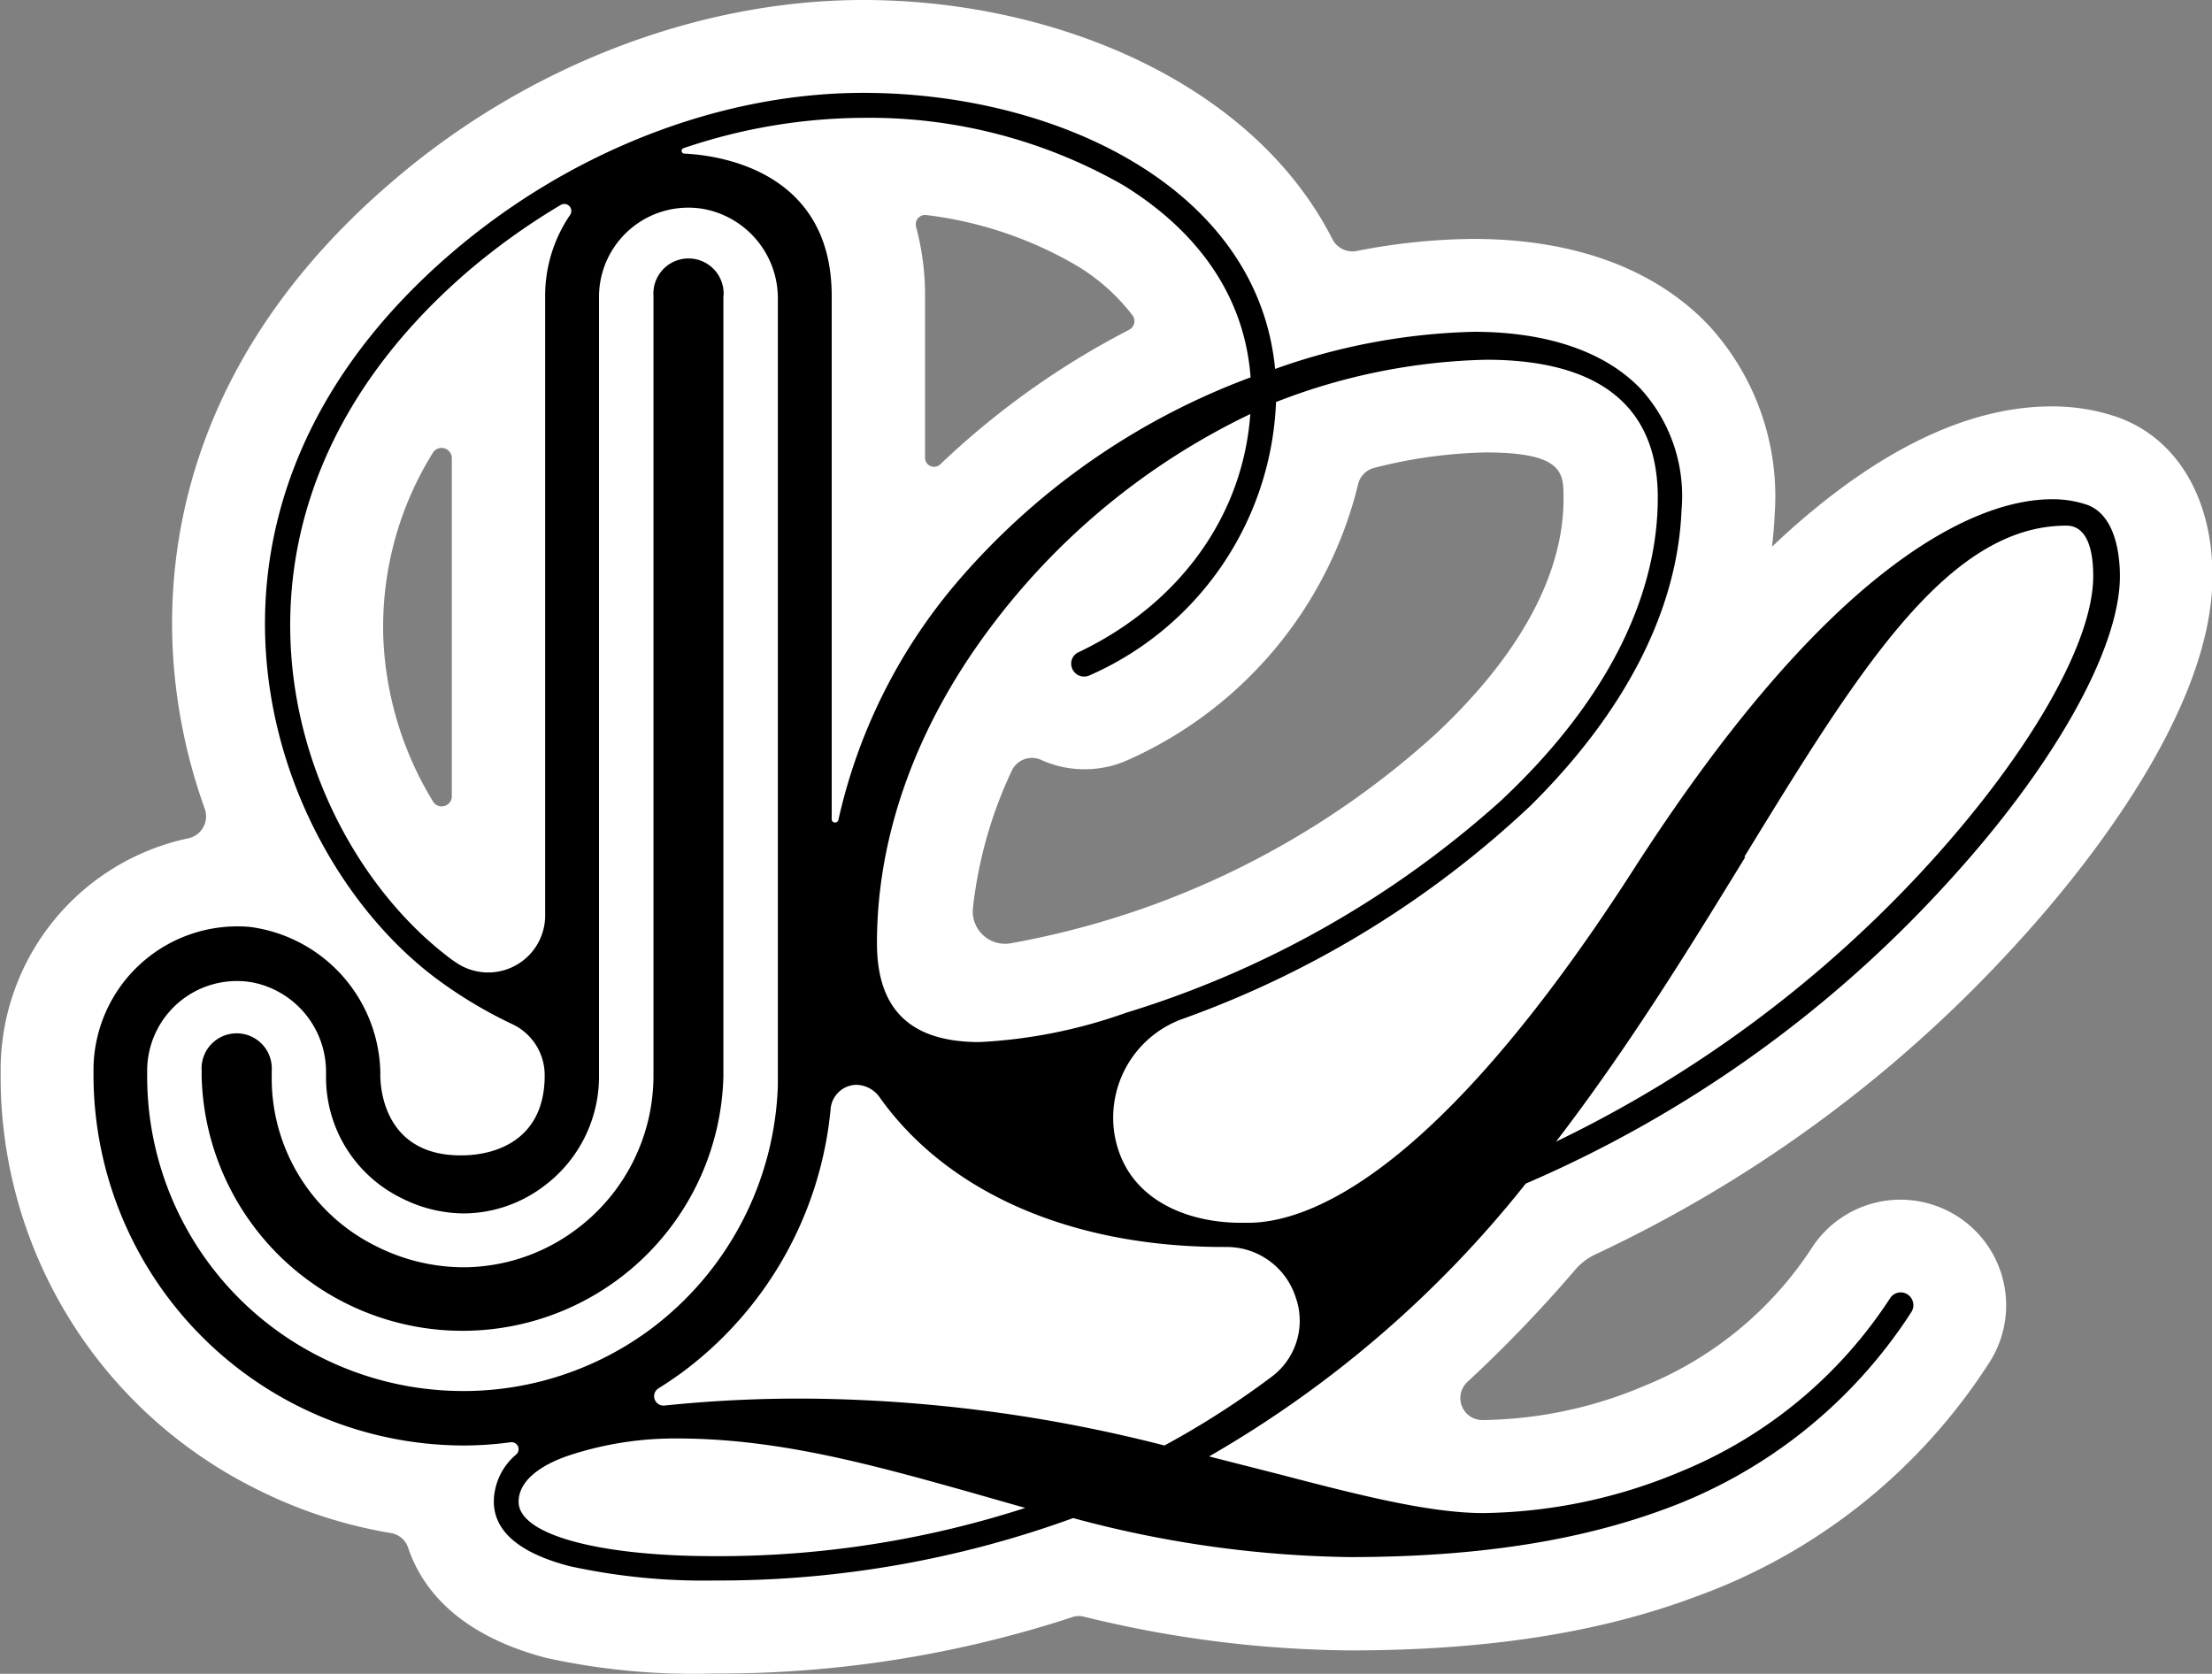
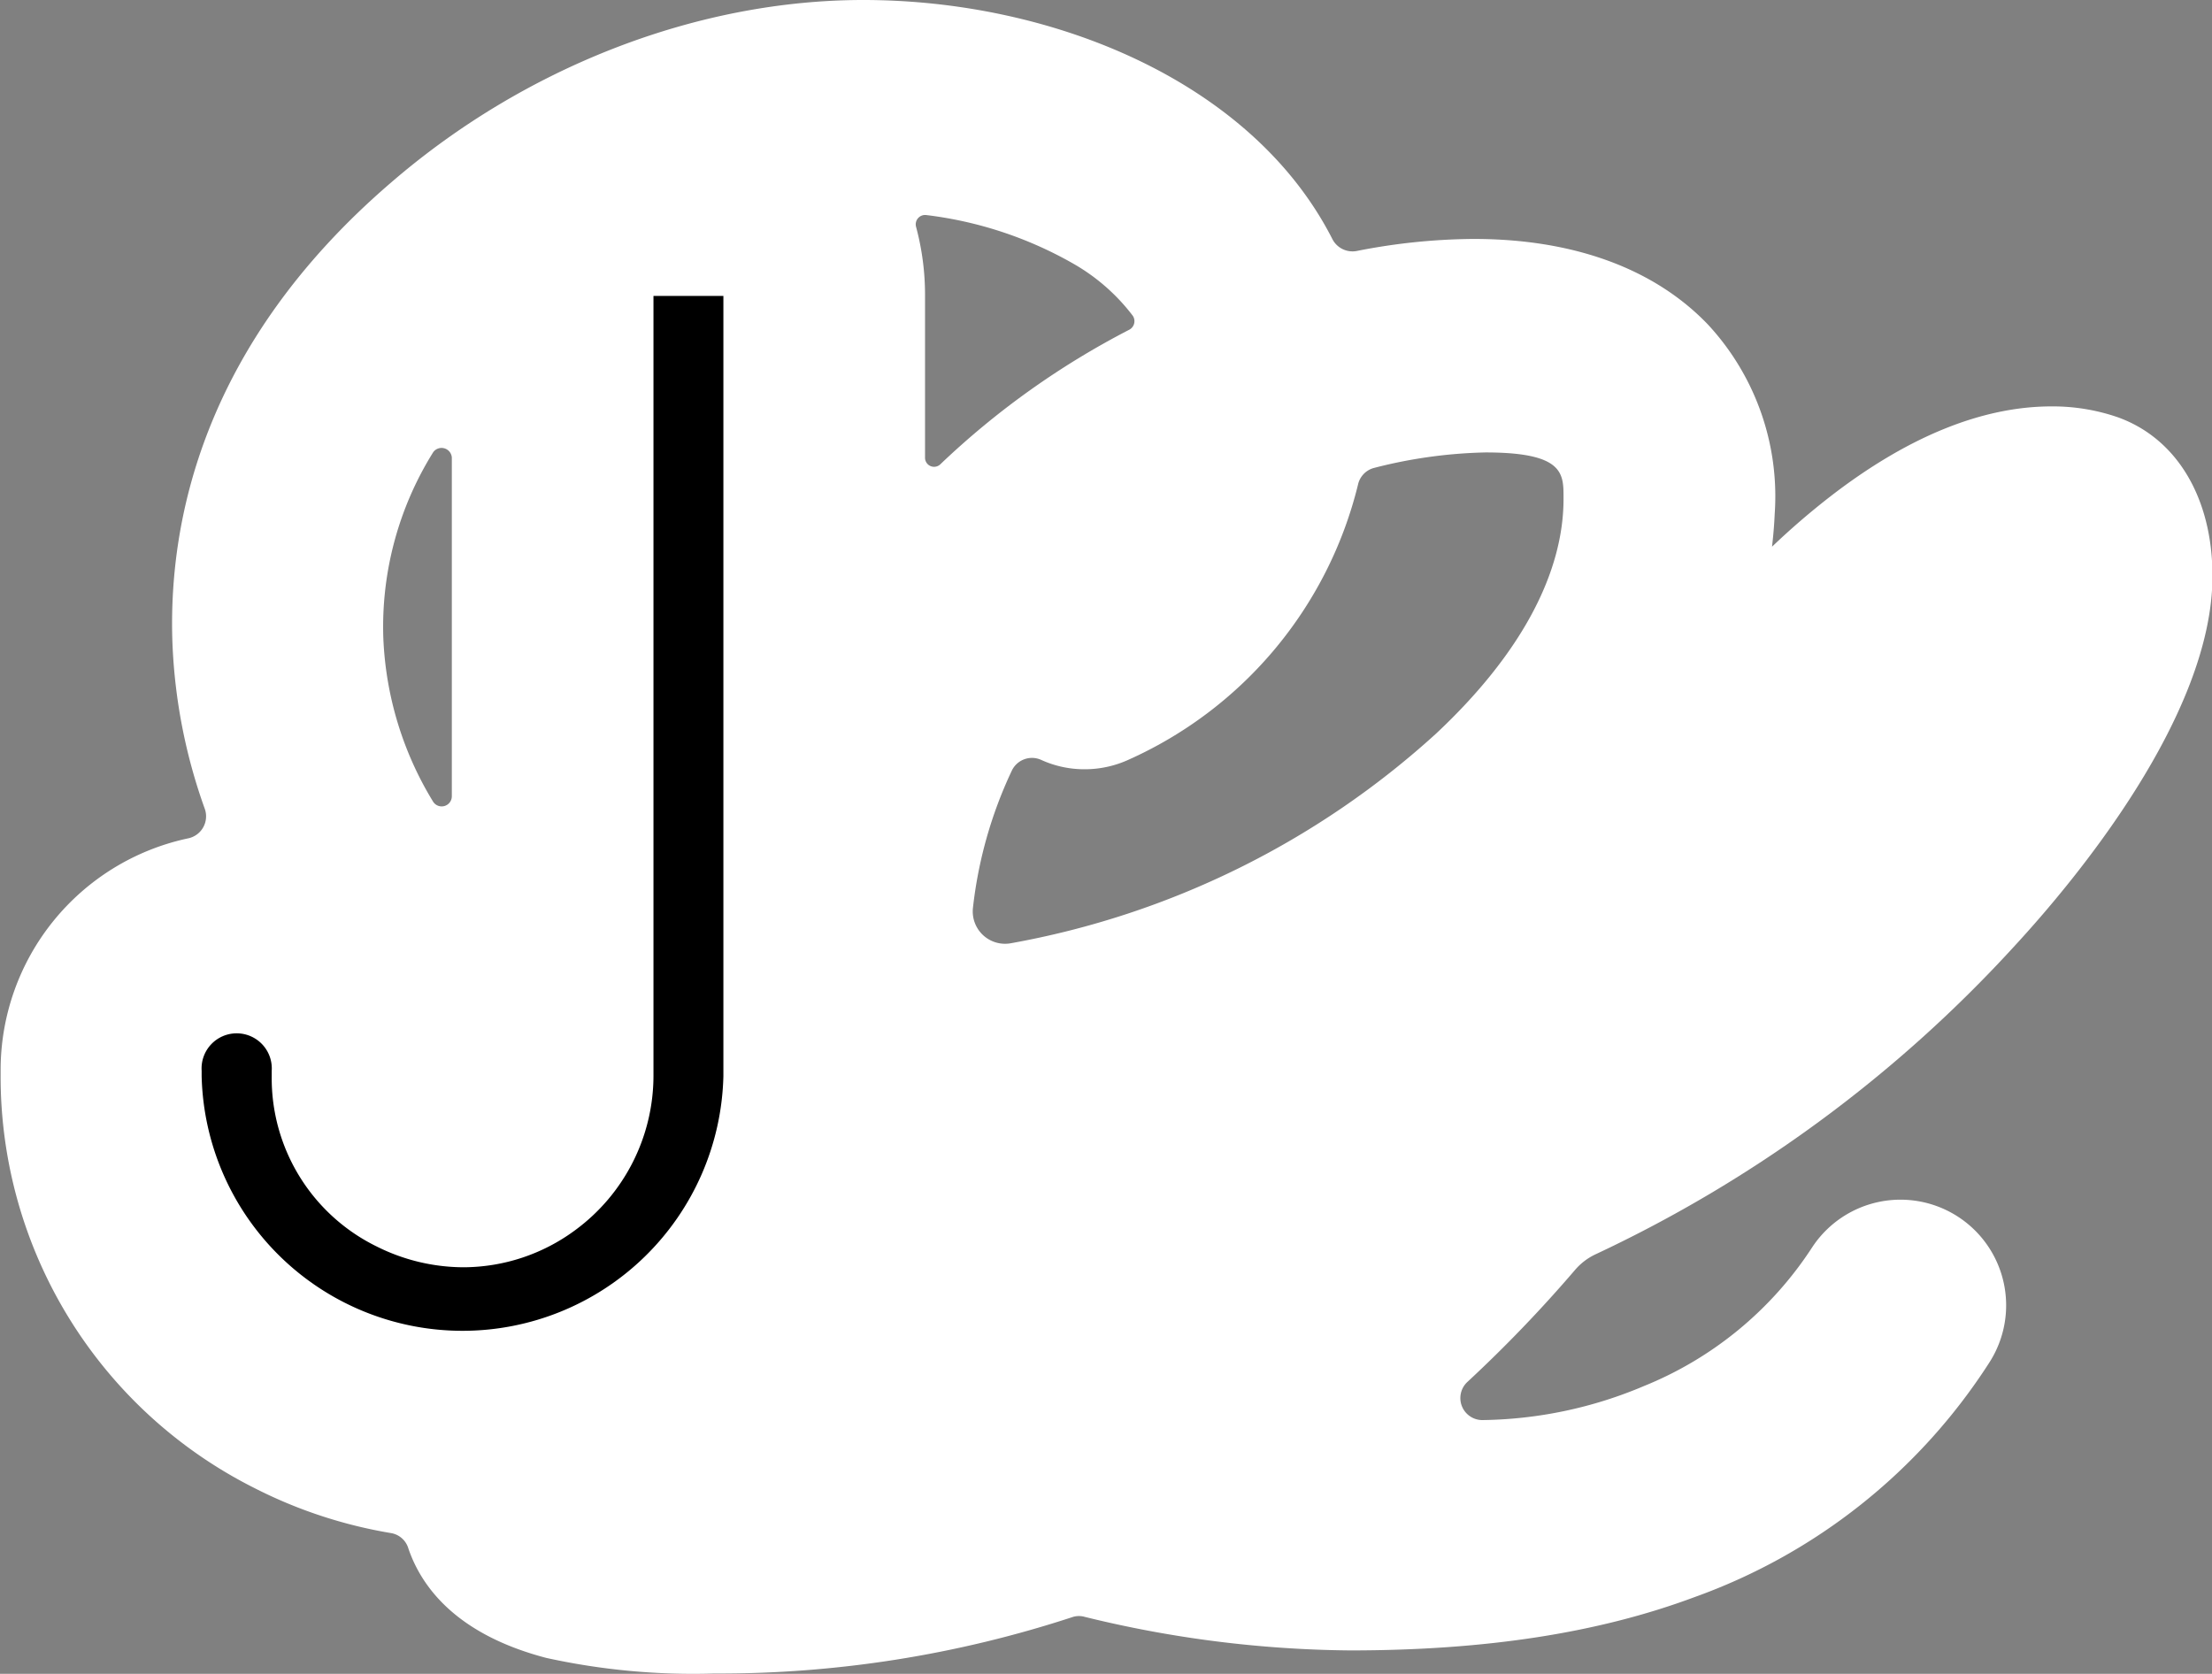
<svg xmlns="http://www.w3.org/2000/svg" id="Calque_1" data-name="Calque 1" viewBox="0 0 141.73 107.25">
  <rect x="0" y="0" width="141.73" height="107.25" fill="#808080" stroke="none" />
  <defs>
    <style>.cls-1{fill:#fff;}</style>
  </defs>
  <path class="cls-1" d="M106.15,104.15a3.92,3.92,0,0,1,1.3-1,85.49,85.49,0,0,0,26.9-19.8C138.15,79.23,147,68.64,147,59.68c0-5-2.28-8.84-6.11-10.19a12.8,12.8,0,0,0-4.2-.68c-4.45,0-9.23,1.94-14.2,5.79a47.74,47.74,0,0,0-3.71,3.2c.08-.7.14-1.39.17-2.09a16.19,16.19,0,0,0-4.29-12.16c-3.44-3.58-8.61-5.47-15-5.47a39.59,39.59,0,0,0-7.48.77,1.45,1.45,0,0,1-1.58-.78C85.46,28,72.7,22.77,60.55,22.77,50,22.77,38.93,27,30.27,34.49,18.19,44.88,16,56.28,16.29,64a35.5,35.5,0,0,0,2.08,10.62,1.44,1.44,0,0,1-1.09,1.87,15.18,15.18,0,0,0-12,14.83v.35a29.49,29.49,0,0,0,16.25,26.44A30.17,30.17,0,0,0,30.28,121a1.4,1.4,0,0,1,1.13,1c.85,2.48,3.1,5.5,8.83,7A43.91,43.91,0,0,0,51,130a72.65,72.65,0,0,0,23-3.63,1.33,1.33,0,0,1,.74,0,73.51,73.51,0,0,0,17,2.15c8.71,0,15.92-1.12,22.06-3.41a37.45,37.45,0,0,0,18.88-15,6.77,6.77,0,1,0-11.34-7.4,23.24,23.24,0,0,1-10.79,8.88,27.33,27.33,0,0,1-10.27,2.17h0a1.41,1.41,0,0,1-1-2.46A86.8,86.8,0,0,0,106.15,104.15ZM74.09,39.71A12.68,12.68,0,0,1,77.82,43a.62.62,0,0,1-.23.9,52.21,52.21,0,0,0-12.08,8.6.58.58,0,0,1-1-.42V41.73a16.85,16.85,0,0,0-.57-4.41.6.6,0,0,1,.65-.77A25,25,0,0,1,74.09,39.71ZM34.19,52.09v21.7a.65.65,0,0,1-1.21.33A21.78,21.78,0,0,1,29.8,63.63,21.12,21.12,0,0,1,33,51.74.66.66,0,0,1,34.19,52.09ZM97.26,69.77A54.86,54.86,0,0,1,70,83.21a2.07,2.07,0,0,1-2.42-2.27,27.76,27.76,0,0,1,2.49-8.79,1.43,1.43,0,0,1,1.86-.7,6.66,6.66,0,0,0,2.81.61,6.76,6.76,0,0,0,2.83-.62A26.12,26.12,0,0,0,92.25,53.83a1.42,1.42,0,0,1,1-1.07,31,31,0,0,1,7.17-1c5,0,5,1.34,5,2.88C105.46,59.52,102.62,64.75,97.26,69.77Z" transform="translate(-5.24 -22.77)" />
-   <path d="M103,98.61A78.45,78.45,0,0,0,130,79.35c6.83-7.44,11.07-15,11.07-19.67,0-1.15-.21-3.9-2.12-4.57a6.79,6.79,0,0,0-2.24-.35c-2.14,0-5.7.79-10.56,4.54-5.19,4-10.67,10.5-16.3,19.27C97.22,98.19,89,101.12,85.21,101.12h-.46c-3.43,0-7.35-1.47-8.09-5.61A6.73,6.73,0,0,1,81.17,88a63.89,63.89,0,0,0,22.12-13.59c6.07-6,9.43-12.53,9.69-18.94a10.2,10.2,0,0,0-2.63-7.8c-2.29-2.38-6-3.64-10.68-3.64a40.58,40.58,0,0,0-12.73,2.38c-1.11-11.61-14-17.69-26.39-17.69-9.18,0-18.8,3.75-26.4,10.28C14.77,55.67,22.36,77.48,33.3,85.55a28.89,28.89,0,0,0,4.78,2.85,3.61,3.61,0,0,1,2.06,3.28c0,4-2.94,5.09-5.26,5.12-5.53.08-5.27-5.25-5.27-5.25a9.6,9.6,0,0,0-8.38-9.39,9.22,9.22,0,0,0-10,9.17v.35A23.77,23.77,0,0,0,34.9,115.39a22.62,22.62,0,0,0,3.07-.21.45.45,0,0,1,.34.79,4,4,0,0,0-1.43,3c0,1.91,1.63,3.31,4.85,4.15a40.06,40.06,0,0,0,9.27.92,66.34,66.34,0,0,0,23-4,71,71,0,0,0,17.7,2.5c8,0,14.51-1,20-3a31.77,31.77,0,0,0,16-12.69.82.82,0,0,0-.17-1.09.78.78,0,0,0-.51-.18.8.8,0,0,0-.68.38,29.2,29.2,0,0,1-13.48,11.13,33.6,33.6,0,0,1-12.58,2.63c-3.46,0-8-1.16-13.17-2.51l-4.4-1.12A71.16,71.16,0,0,0,103,98.61Zm14-20.93c7.27-11.86,13-21.23,20.64-21.23,1.42,0,1.72,1.76,1.72,3.23,0,4.23-4,11.22-10.35,18.24a78.37,78.37,0,0,1-24.07,18C109.66,89.77,113.58,83.37,117.07,77.68ZM87,48.53a39.32,39.32,0,0,1,13.46-2.71c7.27,0,11,3,11,8.83,0,6.57-3.49,13.3-10.09,19.46a63.86,63.86,0,0,1-24,13.56A32.65,32.65,0,0,1,68,89.54c-4.4,0-6.55-2.06-6.57-6.28v-.08c0-6.79,2.46-13.72,7.12-20A45.07,45.07,0,0,1,85.35,49.3c-.46,6.5-4.52,12.17-11,15.26a.8.8,0,0,0-.43,1,.82.82,0,0,0,.78.56.8.8,0,0,0,.34-.07A20,20,0,0,0,87,48.53ZM60.55,30.32A32.76,32.76,0,0,1,77.2,34.63c3.49,2.14,7.7,6,8.17,12.32a45.64,45.64,0,0,0-19,13.35,35.34,35.34,0,0,0-7.41,15,.22.22,0,0,1-.43,0V41.73c0-7.8-6.81-9-9.48-9.12a.18.18,0,0,1,0-.35A36.26,36.26,0,0,1,60.55,30.32ZM34.37,84.38l-.11-.07C23.82,76.63,16.9,56,35.17,40.2a43,43,0,0,1,6-4.3.45.45,0,0,1,.6.64,9.16,9.16,0,0,0-1.6,5.19V81.4A3.65,3.65,0,0,1,34.37,84.38Zm.53,27.52a20.31,20.31,0,0,1-9.15-2.19,20.11,20.11,0,0,1-11.08-18v-.35a5.75,5.75,0,0,1,6.71-5.65,5.84,5.84,0,0,1,4.75,5.8v.2a8.61,8.61,0,0,0,4.8,7.81,8.94,8.94,0,0,0,4,1,8.57,8.57,0,0,0,5.12-1.72,8.75,8.75,0,0,0,3.57-7v-50a5.72,5.72,0,0,1,6.7-5.64,5.82,5.82,0,0,1,4.76,5.8V91.68c0,.22,0,.43,0,.64A20.33,20.33,0,0,1,46.84,108,20.1,20.1,0,0,1,34.9,111.9ZM51,122.48c-7.49,0-12.53-1.4-12.53-3.48,0-1.54,1.8-2.51,3.31-3a21.66,21.66,0,0,1,6.83-1.06c6.48,0,12.47,1.67,18.81,3.45l3.51,1A63.92,63.92,0,0,1,51,122.48ZM86.7,111a55.32,55.32,0,0,1-6.85,4.39,95,95,0,0,0-22.44-3,83.56,83.56,0,0,0-9.6.44.6.6,0,0,1-.4-1.09c.51-.31,1-.65,1.49-1a23.79,23.79,0,0,0,9.56-16.91,1.69,1.69,0,0,1,1.6-1.55h0a1.86,1.86,0,0,1,1.52.77c4.34,6.13,12.3,9.62,22.06,9.62h.14a4.64,4.64,0,0,1,4.47,3.2A4.48,4.48,0,0,1,86.7,111Z" transform="translate(-5.24 -22.77)" />
-   <path d="M51.59,41.73v50a16.72,16.72,0,0,1-33.43,0v-.35a2.25,2.25,0,1,1,4.49,0v.35a12,12,0,0,0,6.71,10.9,12.47,12.47,0,0,0,5.57,1.34,12.09,12.09,0,0,0,7.18-2.39,12.29,12.29,0,0,0,5-9.85v-50a2.25,2.25,0,1,1,4.49,0Z" transform="translate(-5.24 -22.77)" />
+   <path d="M51.59,41.73v50a16.72,16.72,0,0,1-33.43,0v-.35a2.25,2.25,0,1,1,4.49,0v.35a12,12,0,0,0,6.71,10.9,12.47,12.47,0,0,0,5.57,1.34,12.09,12.09,0,0,0,7.18-2.39,12.29,12.29,0,0,0,5-9.85v-50Z" transform="translate(-5.24 -22.77)" />
</svg>